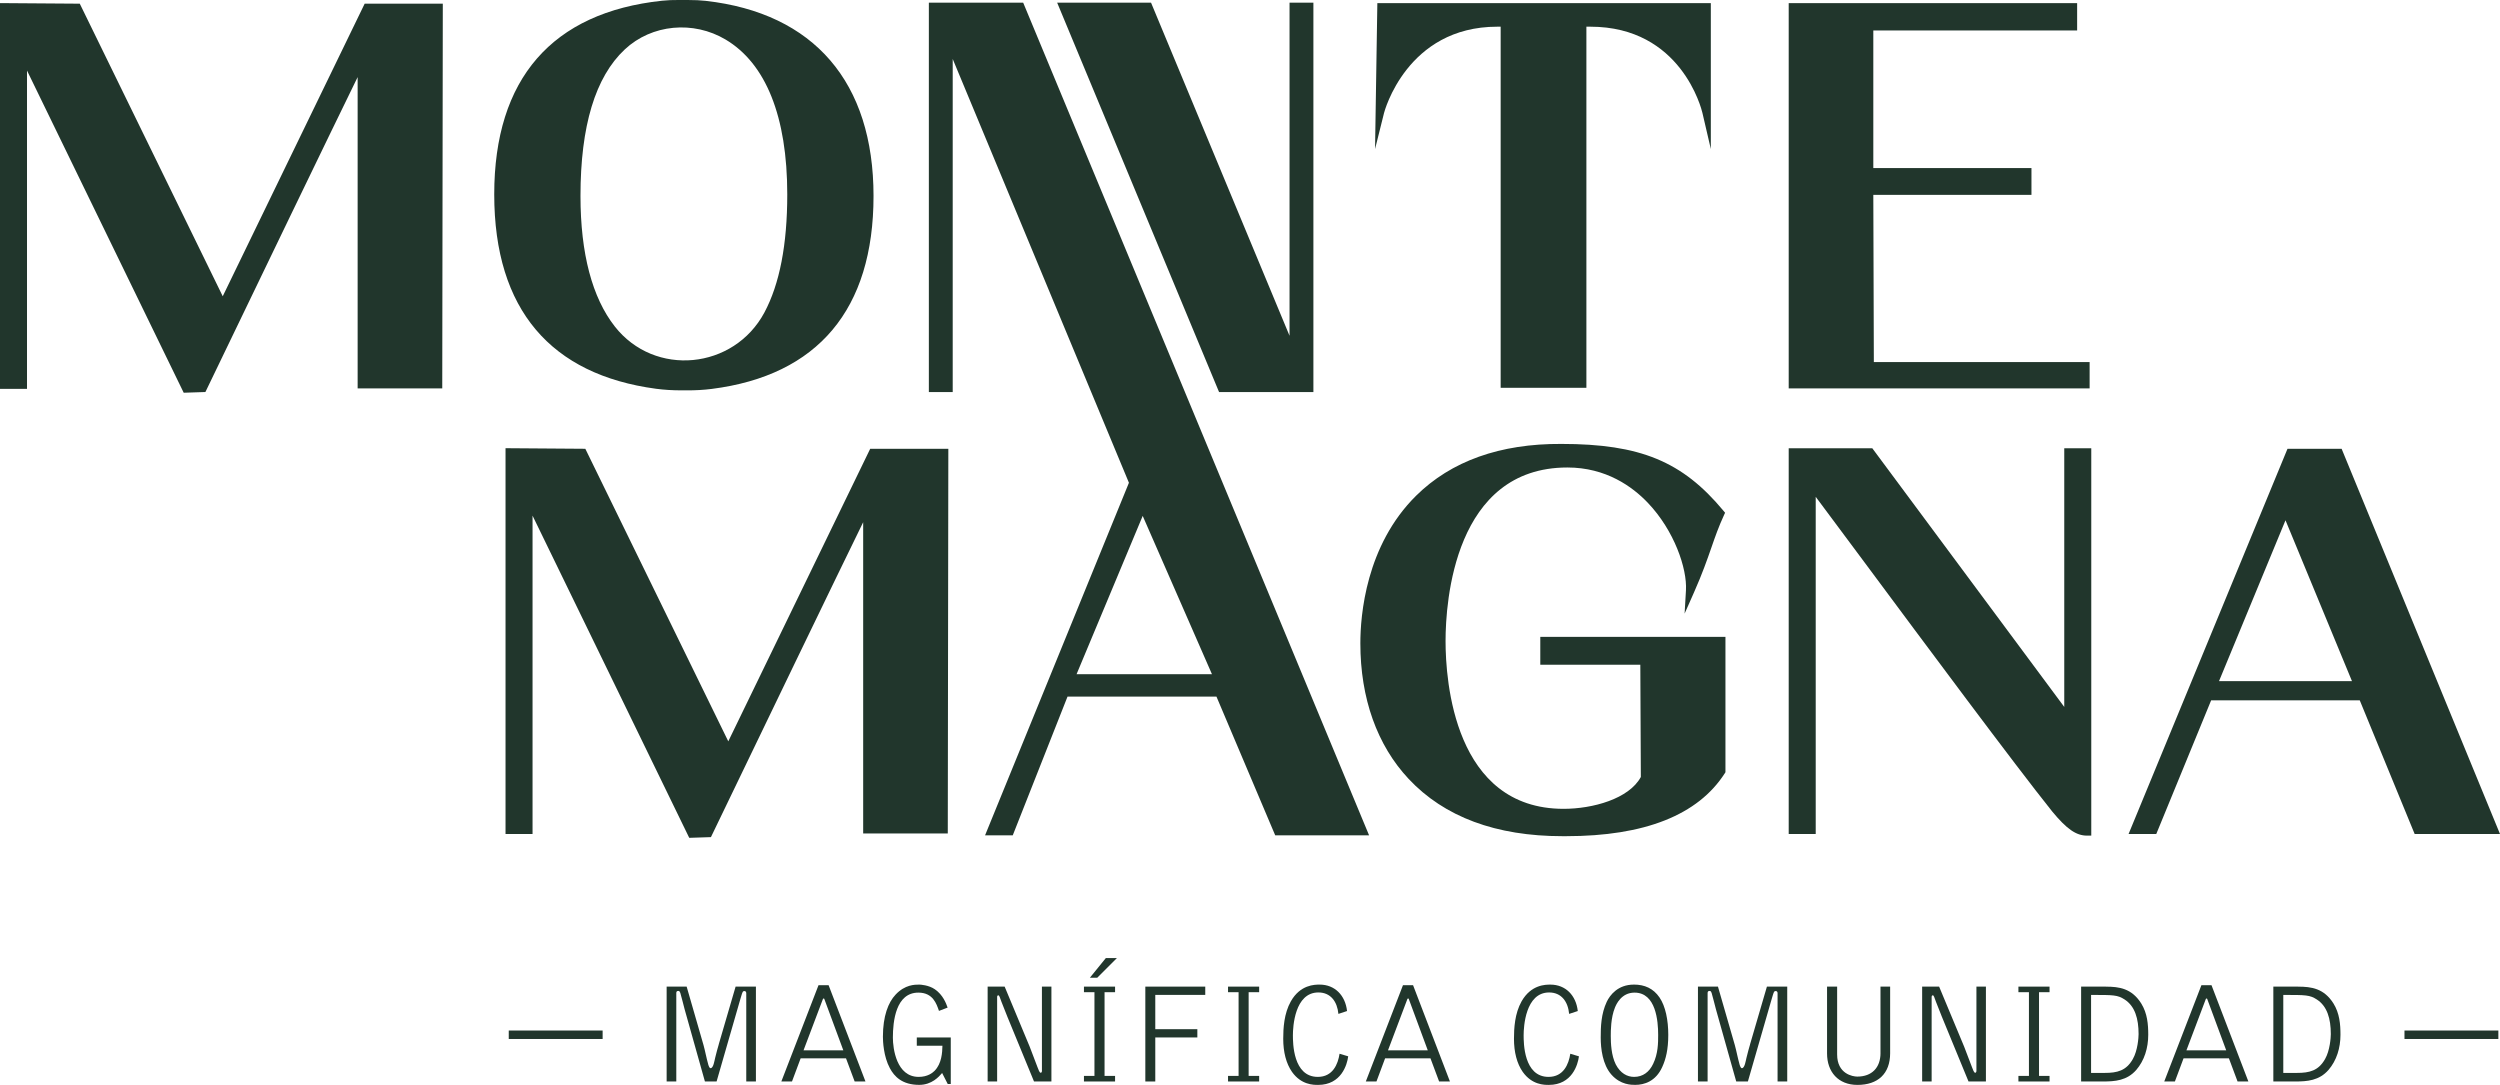
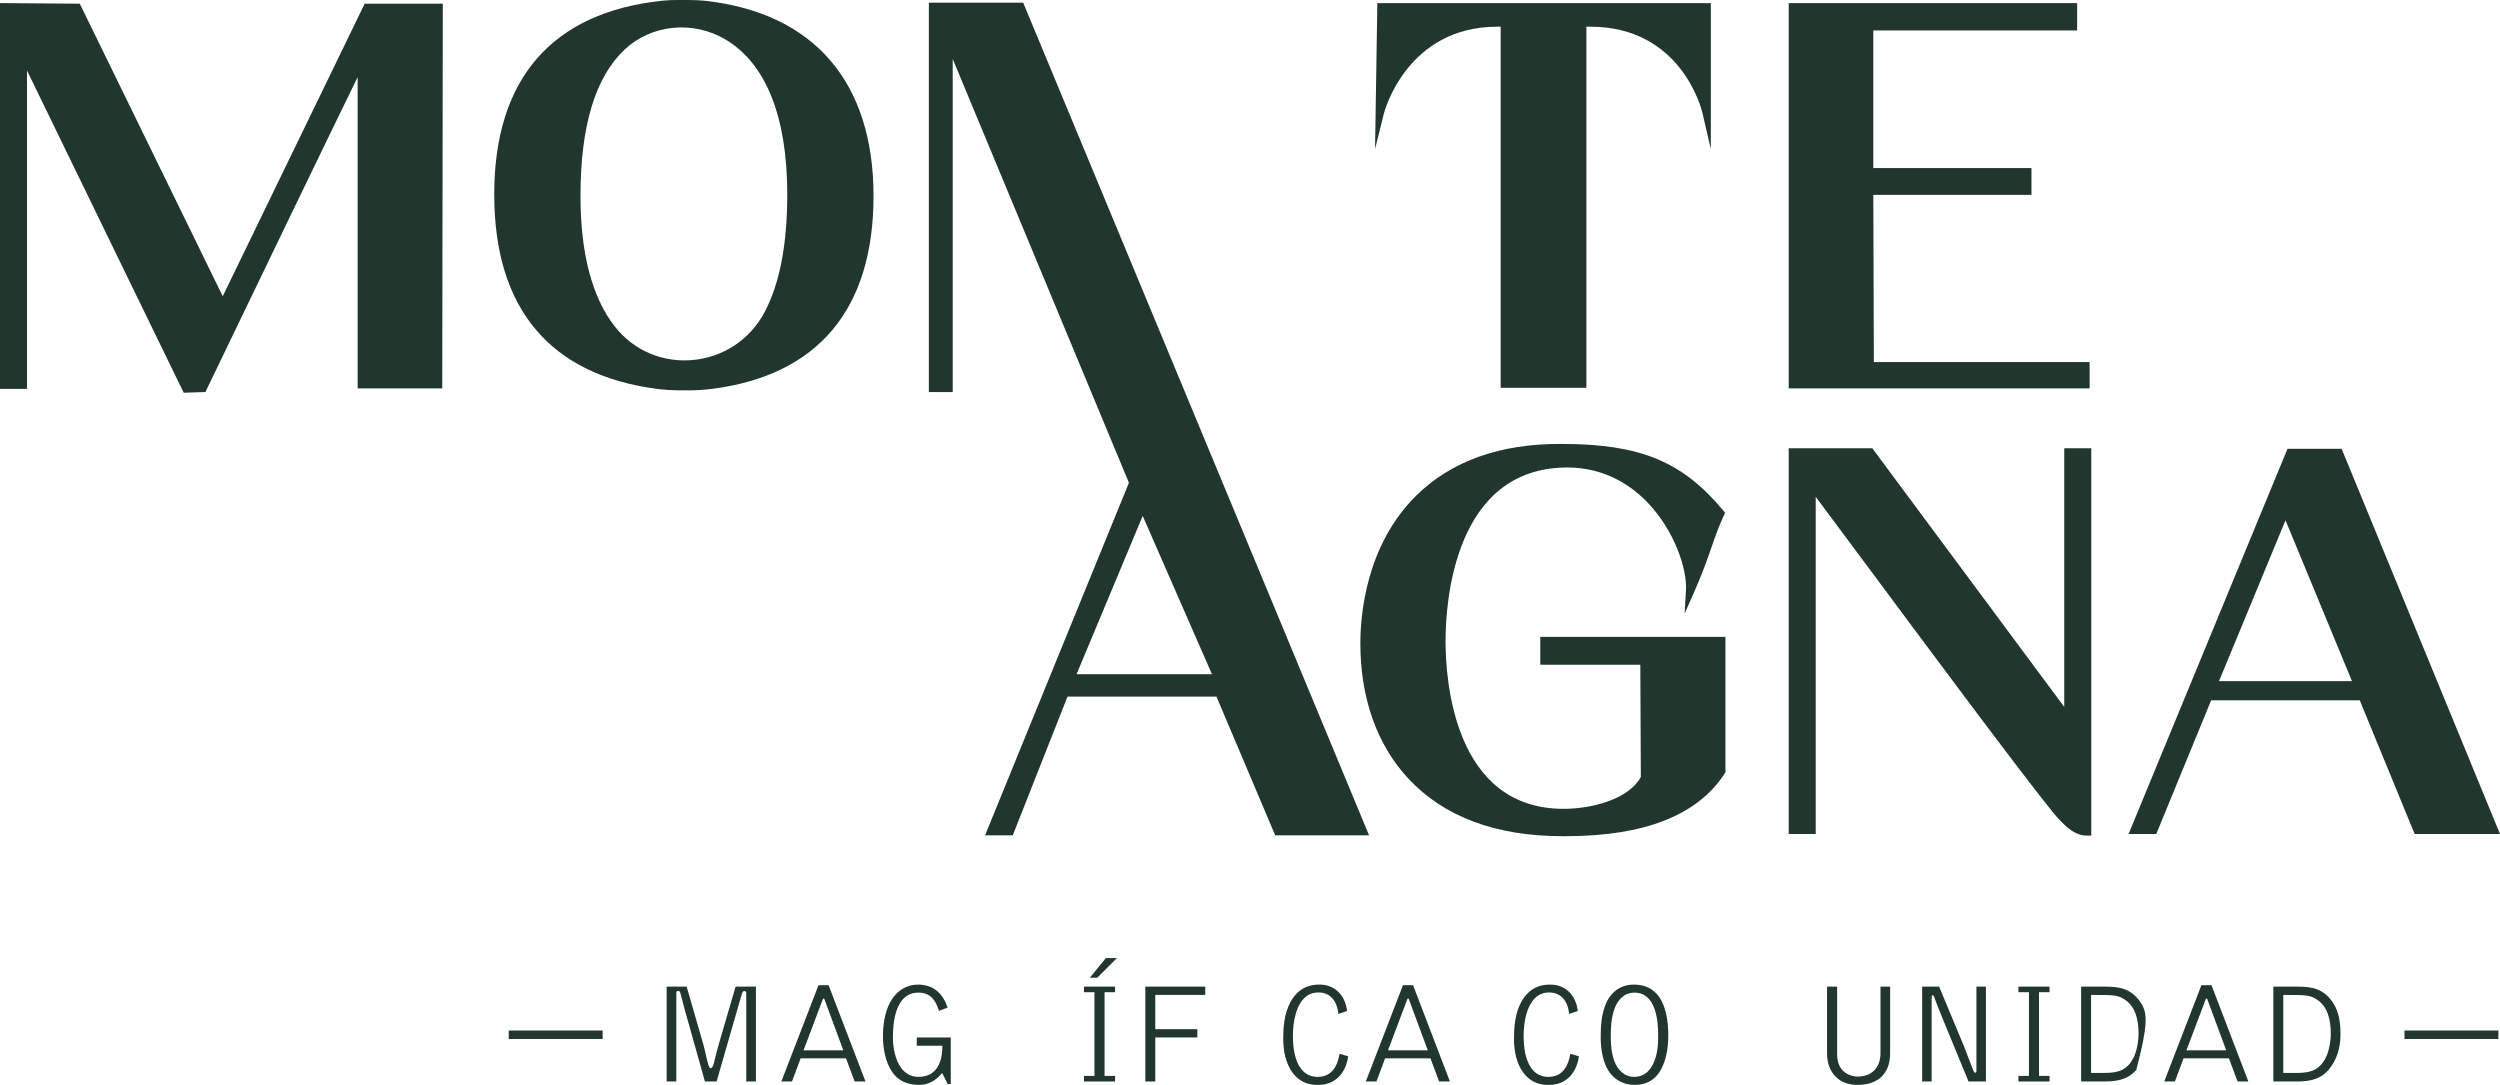
<svg xmlns="http://www.w3.org/2000/svg" width="212" height="92" viewBox="0 0 212 92" fill="none">
  <g clip-path="url(#clip0_251_36826)">
    <path d="M18.886 25.119L6.765 0.312L0 0.263V32.978H2.29V5.983C5.317 12.192 15.476 33.094 15.476 33.094L15.579 33.304L17.418 33.243L17.513 33.047C21.361 25.055 28.182 10.913 30.328 6.538V32.934H37.503L37.55 0.312H30.924L18.889 25.122L18.886 25.119Z" fill="#21362C" />
    <path d="M126.972 2.263H127.256V32.887H134.526V2.263H134.855C142.573 2.263 144.295 9.274 144.365 9.572L145.078 12.64V0.265H116.799L116.604 12.64L117.367 9.578C117.387 9.503 119.279 2.263 126.972 2.263Z" fill="#21362C" />
    <path d="M177.2 30.706H158.902C158.899 27.498 158.866 18.443 158.857 16.525H172.268V14.253H158.857V2.584H176.141V0.265H151.682V32.934H177.2V30.706Z" fill="#21362C" />
-     <path d="M80.372 70.678L80.419 38.057H73.793L61.758 62.866L49.635 38.057L42.869 38.007V70.722H45.16V43.727C48.186 49.936 58.345 70.838 58.345 70.838L58.448 71.048L60.287 70.988L60.382 70.791C64.23 62.8 71.051 48.657 73.197 44.283V70.678H80.372Z" fill="#21362C" />
    <path d="M132.498 70.908C132.601 70.908 132.704 70.908 132.804 70.908C139.464 70.908 143.992 69.114 146.263 65.574L146.318 65.486V54.007H130.617V56.37H139.099L139.143 65.889C138.14 67.744 135.061 68.589 132.592 68.589C123.305 68.589 122.583 57.704 122.583 54.366C122.583 51.028 123.327 39.643 132.916 39.643C136.195 39.643 138.435 41.271 139.737 42.639C141.977 44.987 143.075 48.212 142.969 50.053L142.855 52.034L143.66 50.216C144.365 48.621 144.769 47.461 145.126 46.435C145.454 45.488 145.739 44.67 146.193 43.686L146.288 43.481L146.143 43.307C142.671 39.126 139.076 37.645 132.406 37.645C127.203 37.615 123.054 39.104 120.09 42.033C115.818 46.253 115.358 52.194 115.358 54.551C115.358 59.216 116.774 63.192 119.454 66.052C122.475 69.275 126.863 70.908 132.495 70.908H132.498Z" fill="#21362C" />
    <path d="M177.34 70.863V38.013H175.049V59.948L158.879 38.159L158.771 38.013H151.682V70.725H153.973V42.13C154.817 43.252 156.4 45.383 158.149 47.74C163.187 54.524 170.8 64.778 174.024 68.81C175.258 70.305 176.058 70.861 176.977 70.861H177.34V70.863Z" fill="#21362C" />
    <path d="M212 70.725L198.569 38.057H193.98L180.502 70.725H182.851L187.504 59.39H200.108L204.764 70.725H211.997H212ZM188.173 57.76L193.81 44.12L199.447 57.76H188.173Z" fill="#21362C" />
    <path d="M86.767 0.229H78.767V33.249H80.79V5.002L95.733 40.939L83.532 70.838H85.881L90.526 59.072H103.156L108.139 70.838H116.099L86.767 0.229ZM91.292 57.174L96.901 43.749L102.775 57.174H91.292Z" fill="#21362C" />
-     <path d="M106.996 33.249H111.34H111.376V0.229H109.353V28.474L97.609 0.229H89.648L103.377 33.249H106.996Z" fill="#21362C" />
    <path d="M58.445 9.08281e-05H57.543C57.077 -0.003 56.612 0.011 56.149 0.061C46.818 1.053 41.911 6.676 41.911 16.483C41.911 26.291 46.748 31.773 55.628 32.967C56.328 33.061 57.033 33.099 57.738 33.102H58.253C58.953 33.105 59.655 33.069 60.349 32.981C69.346 31.839 74.075 26.244 74.075 16.619C74.075 6.994 69.048 1.108 59.836 0.072C59.373 0.019 58.911 0.003 58.445 0.003V9.08281e-05ZM64.823 26.498C62.232 31.342 55.517 32.008 52.129 27.678C50.225 25.249 49.225 21.515 49.225 16.619C49.225 10.68 50.484 6.53 52.978 4.195C55.28 2.039 58.808 1.738 61.522 3.349C64.932 5.372 66.76 9.862 66.76 16.483C66.76 20.747 66.111 24.088 64.821 26.501L64.823 26.498Z" fill="#21362C" />
    <path d="M60.953 88.559C60.819 89.007 60.806 89.079 60.647 89.698C60.585 89.941 60.499 90.582 60.257 90.582C60.159 90.582 60.098 90.389 60.073 90.317C59.889 89.662 59.791 89.093 59.657 88.62L58.228 83.666H56.531V91.71H57.35V84.224C57.35 84.102 57.386 84.03 57.52 84.03C57.629 84.03 57.654 84.116 57.69 84.199C57.752 84.392 57.997 85.362 58.055 85.581L59.777 91.71H60.767L62.72 84.937C62.77 84.79 62.879 84.368 62.915 84.282C62.976 84.113 63.001 84.039 63.124 84.039C63.221 84.039 63.283 84.111 63.283 84.221V91.707H64.102V83.663H62.38L60.95 88.557L60.953 88.559Z" fill="#21362C" />
    <path d="M69.41 83.544L66.258 91.71H67.161L67.894 89.748H71.742L72.475 91.71H73.392L70.265 83.544H69.41ZM68.139 89.068L69.778 84.732C69.789 84.707 69.803 84.671 69.839 84.671C69.875 84.671 69.889 84.682 69.9 84.707L71.514 89.068H68.142H68.139Z" fill="#21362C" />
    <path d="M77.744 88.681H79.918C79.904 89.239 79.868 90.184 79.246 90.812C79.076 90.98 78.661 91.32 77.903 91.32C76.011 91.32 75.716 88.897 75.716 87.99C75.716 86.609 75.961 84.174 77.878 84.174C79.112 84.174 79.416 85.119 79.625 85.724L80.358 85.445C80.235 85.094 79.968 84.368 79.282 83.895C78.758 83.53 78.048 83.494 77.95 83.494C77.571 83.494 76.741 83.494 75.947 84.343C75.326 84.998 74.871 86.161 74.871 87.916C74.871 88.291 74.921 89.588 75.459 90.58C75.838 91.293 76.51 91.997 77.95 91.997C79.015 91.997 79.625 91.306 79.892 90.991L80.369 91.925H80.625V87.977H77.744V88.678V88.681Z" fill="#21362C" />
-     <path d="M88.361 90.79C88.361 90.911 88.299 90.972 88.263 90.972C88.14 90.972 88.068 90.707 87.981 90.499C87.787 90.027 87.516 89.239 87.321 88.767L85.195 83.666H83.752V91.71H84.557V84.514C84.557 84.467 84.593 84.403 84.654 84.403C84.752 84.403 84.788 84.597 84.922 84.948C85.153 85.553 85.178 85.614 85.435 86.244L87.683 91.707H89.16V83.663H88.355V90.787L88.361 90.79Z" fill="#21362C" />
    <path d="M92.42 82.914H93.044L94.716 81.242H93.777L92.42 82.914Z" fill="#21362C" />
    <path d="M91.919 84.138H92.81V91.237H91.919V91.71H94.558V91.237H93.666V84.138H94.558V83.665H91.919V84.138Z" fill="#21362C" />
    <path d="M97.124 91.71H97.968V87.976H101.535V87.275H97.968V84.367H102.206V83.665H97.124V91.71Z" fill="#21362C" />
-     <path d="M104.137 84.138H105.032V91.237H104.137V91.71H106.776V91.237H105.884V84.138H106.776V83.665H104.137V84.138Z" fill="#21362C" />
    <path d="M111.75 91.32C109.638 91.32 109.638 88.413 109.638 87.783C109.638 87.081 109.785 84.16 111.8 84.16C112.85 84.16 113.399 84.948 113.497 85.979L114.23 85.736C114.082 84.403 113.19 83.494 111.909 83.494C111.493 83.494 110.27 83.494 109.465 84.912C108.88 85.943 108.818 87.214 108.818 88.087C108.818 89.215 109.064 90.182 109.562 90.897C110.345 92 111.382 92 111.775 92C113.742 92 114.241 90.278 114.327 89.576L113.594 89.358C113.461 90.243 113.02 91.32 111.75 91.32Z" fill="#21362C" />
    <path d="M118.972 83.544L115.821 91.71H116.724L117.456 89.748H121.304L122.037 91.71H122.954L119.828 83.544H118.972ZM117.702 89.068L119.34 84.732C119.351 84.707 119.365 84.671 119.401 84.671C119.438 84.671 119.451 84.682 119.463 84.707L121.076 89.068H117.704H117.702Z" fill="#21362C" />
    <path d="M131.316 91.32C129.204 91.32 129.204 88.413 129.204 87.783C129.204 87.082 129.352 84.161 131.366 84.161C132.417 84.161 132.966 84.948 133.063 85.979L133.796 85.736C133.648 84.404 132.757 83.495 131.475 83.495C131.06 83.495 129.837 83.495 129.031 84.912C128.446 85.943 128.385 87.214 128.385 88.087C128.385 89.215 128.63 90.182 129.129 90.898C129.912 92 130.948 92 131.341 92C133.308 92 133.807 90.279 133.894 89.577L133.161 89.358C133.027 90.243 132.587 91.32 131.316 91.32Z" fill="#21362C" />
    <path d="M138.55 83.494C137.193 83.494 136.521 84.389 136.254 84.948C135.766 85.99 135.741 87.081 135.741 87.987C135.741 88.894 135.889 90.278 136.658 91.138C137.427 91.997 138.332 91.997 138.672 91.997C139.419 91.997 140.408 91.707 140.957 90.483C141.264 89.817 141.47 88.993 141.47 87.755C141.47 86.517 141.239 85.332 140.726 84.583C140.202 83.82 139.466 83.492 138.552 83.492L138.55 83.494ZM140.185 90.217C139.868 90.897 139.319 91.32 138.572 91.32C137.987 91.32 137.413 91.016 137.02 90.267C136.63 89.491 136.594 88.449 136.594 87.844C136.594 87.421 136.594 86.305 136.947 85.445C137.056 85.177 137.485 84.174 138.608 84.174C140.428 84.174 140.612 86.584 140.612 87.761C140.612 88.427 140.612 89.336 140.185 90.22V90.217Z" fill="#21362C" />
-     <path d="M148.408 88.559C148.274 89.007 148.26 89.079 148.102 89.698C148.04 89.941 147.954 90.582 147.711 90.582C147.614 90.582 147.553 90.389 147.528 90.317C147.344 89.662 147.246 89.093 147.112 88.62L145.683 83.666H143.986V91.71H144.805V84.224C144.805 84.102 144.841 84.03 144.975 84.03C145.084 84.03 145.109 84.116 145.145 84.199C145.206 84.392 145.452 85.362 145.51 85.581L147.232 91.71H148.221L150.175 84.937C150.225 84.79 150.334 84.368 150.37 84.282C150.431 84.113 150.456 84.039 150.579 84.039C150.676 84.039 150.738 84.111 150.738 84.221V91.707H151.557V83.663H149.835L148.405 88.557L148.408 88.559Z" fill="#21362C" />
    <path d="M159.467 89.297C159.467 90.546 158.723 91.295 157.5 91.295C157.121 91.295 155.789 91.077 155.789 89.419V83.665H154.934V89.336C154.934 90.886 155.876 92 157.511 92C159.233 92 160.284 91.066 160.284 89.311V83.665H159.465V89.3L159.467 89.297Z" fill="#21362C" />
    <path d="M167.604 90.79C167.604 90.911 167.543 90.972 167.506 90.972C167.384 90.972 167.311 90.707 167.225 90.499C167.03 90.027 166.76 89.239 166.564 88.767L164.438 83.666H162.998V91.71H163.803V84.514C163.803 84.467 163.839 84.403 163.901 84.403C163.998 84.403 164.034 84.597 164.168 84.948C164.399 85.553 164.424 85.614 164.681 86.244L166.929 91.707H168.406V83.663H167.601V90.787L167.604 90.79Z" fill="#21362C" />
    <path d="M171.162 84.138H172.054V91.237H171.162V91.71H173.801V91.237H172.909V84.138H173.801V83.665H171.162V84.138Z" fill="#21362C" />
-     <path d="M178.58 83.665H176.479V91.71H178.334C179.349 91.71 180.363 91.638 181.157 90.729C181.842 89.93 182.171 88.874 182.171 87.75C182.171 86.865 182.099 85.931 181.572 85.086C180.767 83.815 179.702 83.668 178.58 83.668V83.665ZM180.864 89.808C180.302 90.8 179.546 90.983 178.471 90.983H177.323V84.37C179.24 84.37 179.569 84.37 180.168 84.757C181.048 85.326 181.352 86.393 181.352 87.689C181.352 87.979 181.28 89.082 180.864 89.808Z" fill="#21362C" />
+     <path d="M178.58 83.665H176.479V91.71H178.334C179.349 91.71 180.363 91.638 181.157 90.729C182.171 86.865 182.099 85.931 181.572 85.086C180.767 83.815 179.702 83.668 178.58 83.668V83.665ZM180.864 89.808C180.302 90.8 179.546 90.983 178.471 90.983H177.323V84.37C179.24 84.37 179.569 84.37 180.168 84.757C181.048 85.326 181.352 86.393 181.352 87.689C181.352 87.979 181.28 89.082 180.864 89.808Z" fill="#21362C" />
    <path d="M186.68 83.544L183.528 91.71H184.431L185.164 89.748H189.012L189.745 91.71H190.662L187.535 83.544H186.68ZM185.409 89.068L187.048 84.732C187.059 84.707 187.073 84.671 187.109 84.671C187.145 84.671 187.156 84.682 187.17 84.707L188.783 89.068H185.412H185.409Z" fill="#21362C" />
    <path d="M194.88 83.665H192.779V91.71H194.635C195.649 91.71 196.663 91.638 197.458 90.729C198.143 89.93 198.472 88.874 198.472 87.75C198.472 86.865 198.399 85.931 197.873 85.086C197.067 83.815 196.003 83.668 194.88 83.668V83.665ZM197.165 89.808C196.602 90.8 195.847 90.983 194.771 90.983H193.623V84.37C195.541 84.37 195.869 84.37 196.468 84.757C197.349 85.326 197.653 86.393 197.653 87.689C197.653 87.979 197.58 89.082 197.165 89.808Z" fill="#21362C" />
    <path d="M211.861 87.388H203.9V88.106H211.861V87.388Z" fill="#21362C" />
    <path d="M51.103 87.388H43.142V88.106H51.103V87.388Z" fill="#21362C" />
  </g>
  <defs>
    <clipPath id="clip0_251_36826">
      <rect width="212" height="92" fill="white" />
    </clipPath>
  </defs>
</svg>